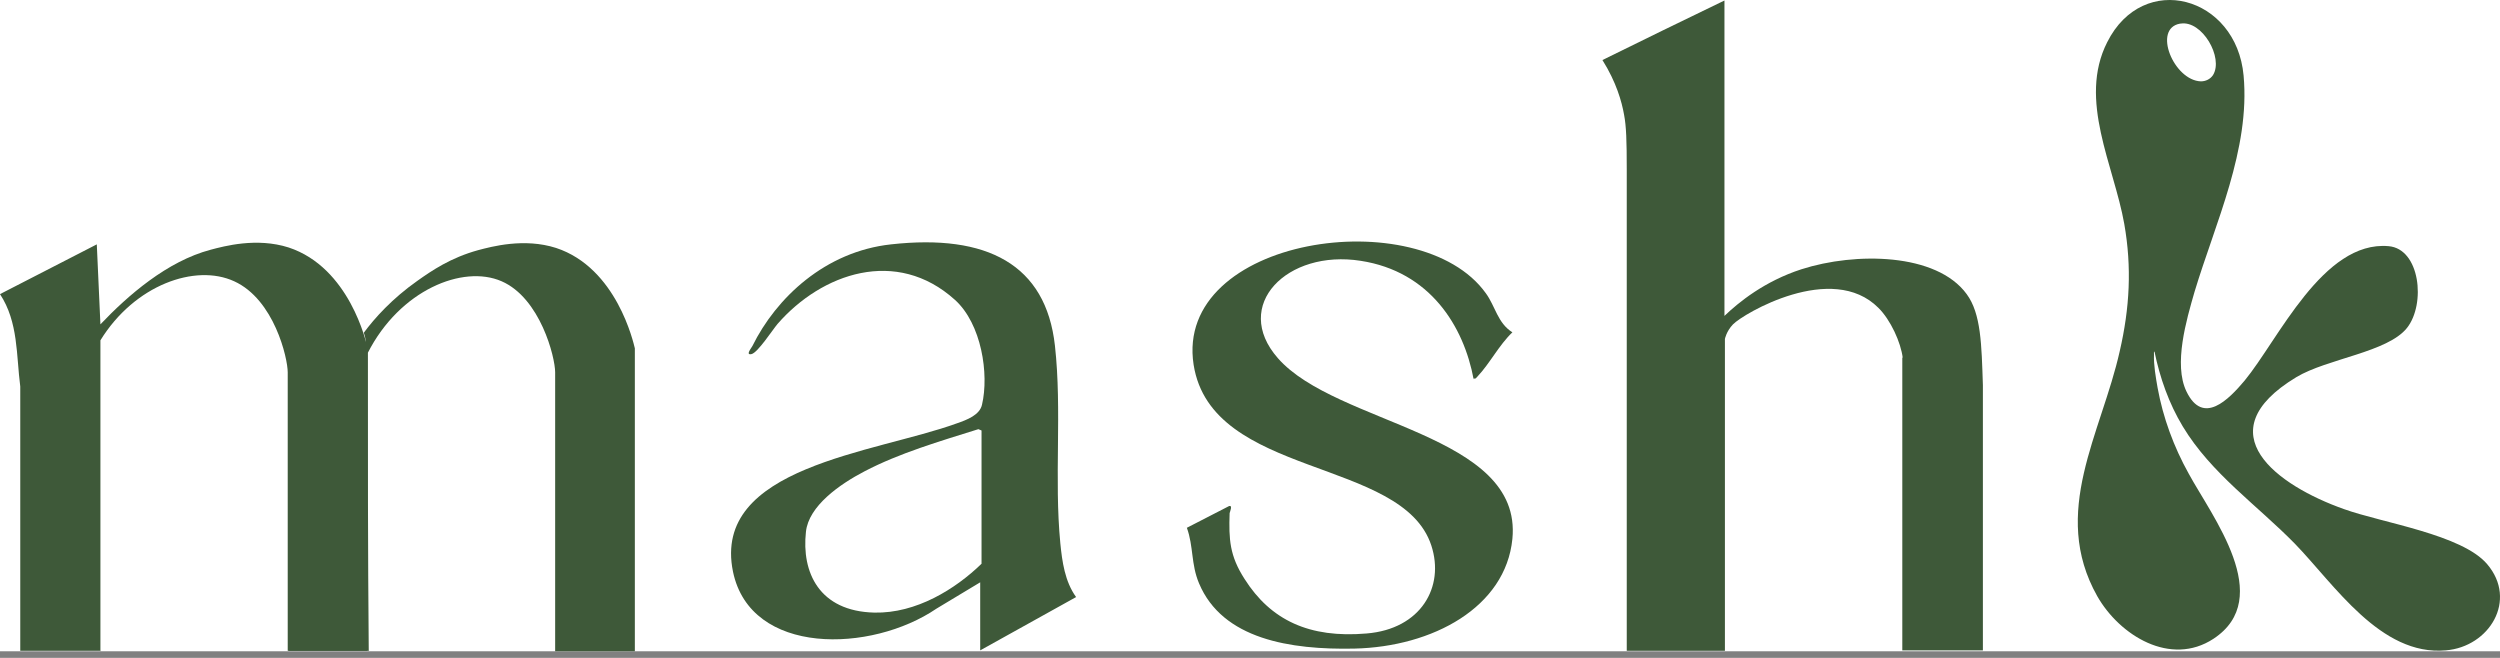
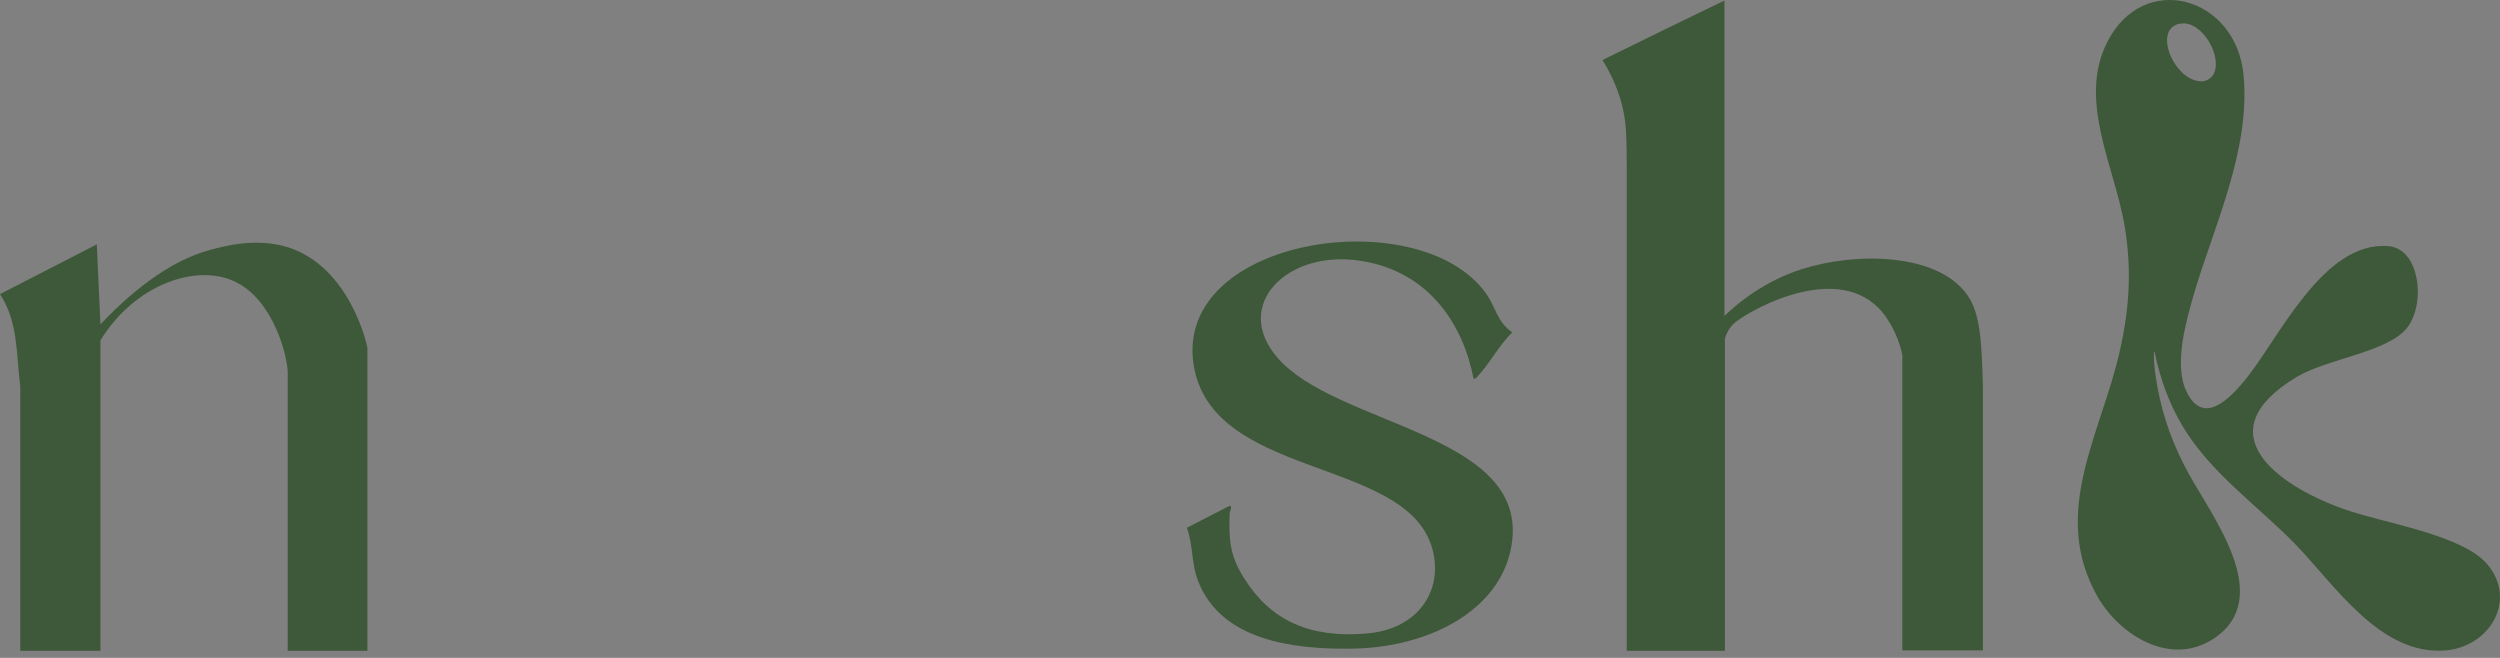
<svg xmlns="http://www.w3.org/2000/svg" width="114" height="30" viewBox="0 0 114 30" fill="none">
  <rect x="0" y="0" width="114" height="30" fill="#808080" stroke="none" />
-   <rect width="114" height="29.698" fill="white" />
  <path d="M98.263 16.025C98.202 16.025 98.222 16.106 98.222 16.167C98.202 16.633 98.305 17.22 98.387 17.686C98.633 19.043 99.126 20.38 99.803 21.595C100.871 23.56 103.766 27.267 100.932 29.13C98.982 30.406 96.662 28.988 95.635 27.186C93.48 23.358 95.82 19.772 96.662 16.005C97.114 14.04 97.216 12.197 96.867 10.212C96.395 7.538 94.752 4.561 96.087 1.927C97.73 -1.354 101.98 -0.179 102.308 3.446C102.616 6.809 101.015 10.171 100.07 13.311C99.701 14.587 99.105 16.613 99.701 17.848C100.46 19.428 101.631 18.213 102.349 17.362C103.889 15.498 105.922 10.961 108.919 11.225C110.356 11.346 110.623 13.858 109.761 14.951C108.878 16.066 106.127 16.349 104.71 17.2C100.522 19.732 103.848 22.142 106.887 23.216C108.632 23.844 112.266 24.37 113.416 25.727C114.812 27.368 113.518 29.495 111.527 29.657C108.55 29.92 106.455 26.659 104.649 24.796C102.924 23.033 100.83 21.595 99.536 19.448C98.9 18.395 98.489 17.22 98.243 16.025H98.263ZM99.413 1.077C98.14 1.299 99.126 3.669 100.358 3.71C100.583 3.71 100.789 3.608 100.912 3.426C101.405 2.636 100.419 0.915 99.434 1.077H99.413Z" fill="#3E5939" />
  <path d="M4.558 29.677H0.924V17.625C0.739 16.207 0.842 14.688 0 13.412L4.414 11.143L4.579 14.79C5.831 13.473 7.617 11.913 9.609 11.387C10.225 11.225 11.703 10.819 13.161 11.285C15.932 12.197 16.712 15.62 16.754 15.863V29.677H13.12C13.12 29.353 13.12 28.786 13.12 28.097C13.12 25.545 13.12 24.856 13.12 21.474C13.12 18.091 13.12 19.246 13.12 18.192V16.977C13.12 16.329 12.504 13.655 10.676 12.825C8.911 12.014 6.139 12.987 4.579 15.519V29.698L4.558 29.677Z" fill="#3E5939" />
-   <path d="M16.795 29.677H13.161V17.625C15.05 17.524 16.446 16.795 16.651 15.863C16.692 15.681 16.692 15.458 16.589 15.174C17.082 14.506 17.883 13.615 19.033 12.805C19.69 12.339 20.552 11.751 21.804 11.407C22.42 11.245 23.899 10.84 25.356 11.306C28.128 12.217 28.888 15.64 28.949 15.883V29.698H25.315C25.315 29.373 25.315 28.806 25.315 28.117C25.315 25.565 25.315 24.877 25.315 21.494C25.315 18.111 25.315 19.266 25.315 18.192V16.977C25.315 16.288 24.638 13.594 22.872 12.825C21.106 12.055 18.232 13.23 16.774 16.086C16.774 20.623 16.774 25.16 16.815 29.698L16.795 29.677Z" fill="#3E5939" />
  <path d="M86.766 16.329C86.683 15.62 86.211 14.587 85.657 14.04C83.542 11.913 79.497 14.303 79.025 14.79C78.717 15.114 78.656 15.458 78.656 15.458V15.985C78.656 16.167 78.656 16.187 78.656 16.896V29.677H74.18V28.644C74.18 22.892 74.18 21.899 74.18 18.537C74.18 16.572 74.18 13.959 74.18 13.189C74.18 10.374 74.18 10.313 74.18 9.726C74.18 9.179 74.18 8.591 74.18 7.741C74.18 6.424 74.159 5.756 74.057 5.229C73.954 4.642 73.707 3.75 73.071 2.738C74.919 1.826 76.787 0.915 78.635 0.023V14.405C79.292 13.777 80.462 12.825 82.146 12.278C84.61 11.488 88.305 11.528 89.681 13.412C90.338 14.303 90.359 15.721 90.42 17.564C90.42 17.767 90.42 17.727 90.42 19.104C90.42 20.522 90.42 20.461 90.42 23.358V29.657H86.745V16.288L86.766 16.329Z" fill="#3E5939" />
-   <path d="M44.758 26.517L42.705 27.753C39.728 29.779 34.226 29.92 33.425 26.072C32.44 21.271 39.892 20.664 43.629 19.306C44.101 19.144 44.676 18.922 44.779 18.456C45.108 17.058 44.758 14.769 43.547 13.675C40.878 11.265 37.47 12.46 35.458 14.769C35.232 15.033 34.554 16.086 34.267 16.147C33.979 16.207 34.267 15.863 34.308 15.782C35.396 13.574 37.634 11.468 40.632 11.143C45.005 10.657 47.694 12.055 48.105 15.762C48.434 18.719 48.064 21.818 48.351 24.775C48.434 25.606 48.557 26.517 49.07 27.226L44.697 29.657V26.497L44.758 26.517ZM44.758 25.687V19.631L44.615 19.57C42.87 20.117 41.001 20.664 39.42 21.494C38.291 22.081 36.874 23.074 36.751 24.249C36.546 26.092 37.347 27.875 39.872 27.935C41.781 27.976 43.568 26.862 44.758 25.707V25.687Z" fill="#3E5939" />
  <path d="M67.199 17.301C66.748 14.87 65.208 12.379 62.046 11.893C58.699 11.366 56.154 13.918 58.268 16.329C60.937 19.387 69.437 19.752 68.965 24.573C68.657 27.692 65.331 29.495 61.758 29.576C58.843 29.637 55.743 29.151 54.675 26.598C54.306 25.727 54.429 24.917 54.121 24.067L56.051 23.074C56.215 23.034 56.092 23.317 56.071 23.398C56.03 24.593 56.071 25.343 56.749 26.396C57.94 28.28 59.705 29.11 62.313 28.887C64.797 28.685 65.885 26.76 65.269 24.877C63.955 20.846 55.25 21.818 54.429 16.633C53.525 10.799 64.736 9.159 67.754 13.372C68.185 13.959 68.287 14.729 68.965 15.154C68.349 15.742 67.939 16.572 67.364 17.18C67.302 17.24 67.302 17.281 67.199 17.261V17.301Z" fill="#3E5939" />
</svg>